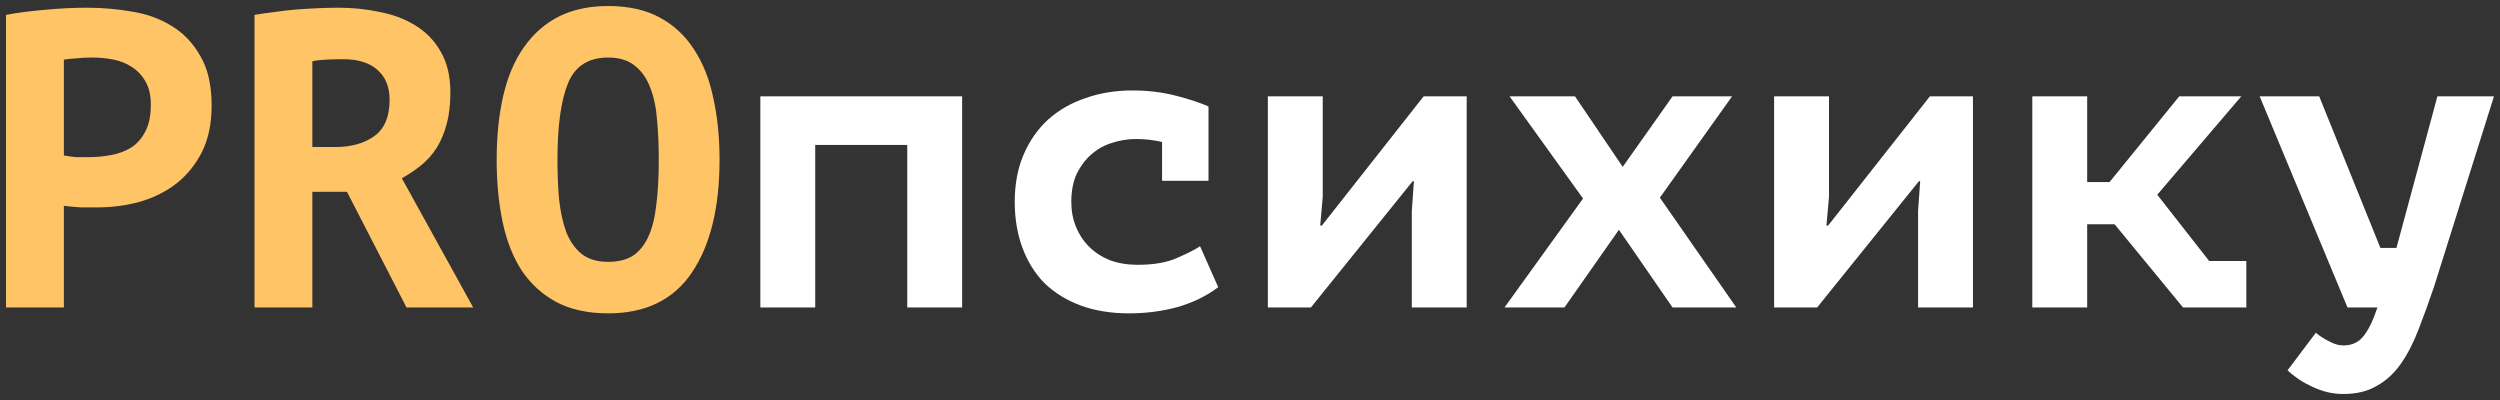
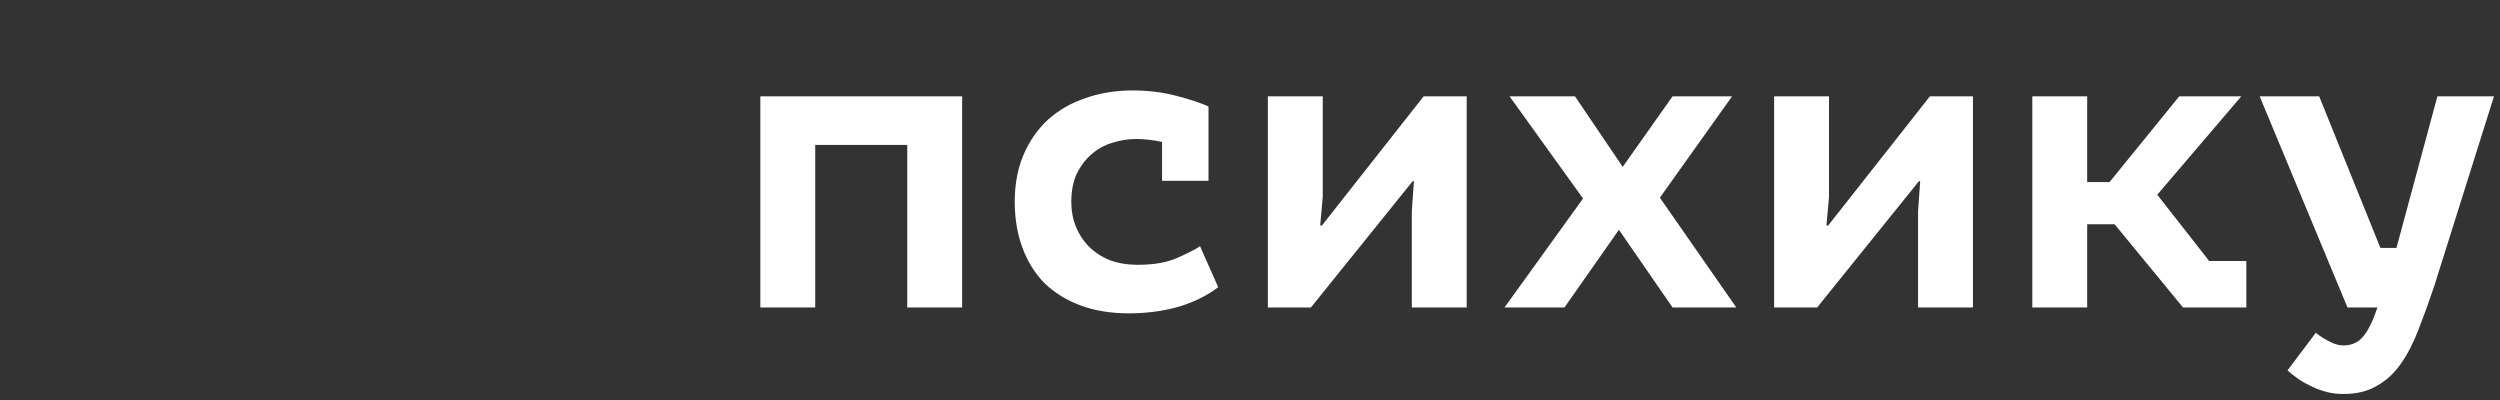
<svg xmlns="http://www.w3.org/2000/svg" viewBox="6026.691 4674.827 414.544 66.33">
  <rect x="6026.691" y="4674.827" width="414.544" height="66.33" fill="#333333" stroke="none" />
-   <path fill="#FFC466" fill-opacity="1" stroke="" stroke-opacity="1" stroke-width="1" fill-rule="evenodd" id="tSvga913ae83d7" d="M 6027.691 4677.296 C 6029.651 4676.923 6031.797 4676.643 6034.131 4676.456 C 6036.511 4676.223 6038.868 4676.106 6041.201 4676.106 C 6043.628 4676.106 6046.054 4676.316 6048.481 4676.736 C 6050.954 4677.11 6053.171 4677.903 6055.131 4679.116 C 6057.091 4680.283 6058.678 4681.94 6059.891 4684.086 C 6061.151 4686.186 6061.781 4688.94 6061.781 4692.346 C 6061.781 4695.333 6061.244 4697.9 6060.171 4700.046 C 6059.098 4702.146 6057.674 4703.896 6055.901 4705.296 C 6054.128 4706.65 6052.098 4707.653 6049.811 4708.306 C 6047.571 4708.913 6045.238 4709.216 6042.811 4709.216 C 6042.578 4709.216 6042.204 4709.216 6041.691 4709.216 C 6041.178 4709.216 6040.641 4709.216 6040.081 4709.216 C 6039.521 4709.17 6038.961 4709.123 6038.401 4709.076 C 6037.888 4709.03 6037.514 4708.983 6037.281 4708.936 C 6037.281 4725.806 6037.281 4725.806 6037.281 4725.806 C 6037.281 4725.806 6027.691 4725.806 6027.691 4725.806 C 6027.691 4725.806 6027.691 4677.296 6027.691 4677.296 M 6041.971 4684.366 C 6041.038 4684.366 6040.151 4684.413 6039.311 4684.506 C 6038.471 4684.553 6037.794 4684.623 6037.281 4684.716 C 6037.281 4700.606 6037.281 4700.606 6037.281 4700.606 C 6037.467 4700.653 6037.748 4700.7 6038.121 4700.746 C 6038.494 4700.793 6038.891 4700.84 6039.311 4700.886 C 6039.731 4700.886 6040.128 4700.886 6040.501 4700.886 C 6040.921 4700.886 6041.224 4700.886 6041.411 4700.886 C 6042.671 4700.886 6043.908 4700.77 6045.121 4700.536 C 6046.381 4700.303 6047.501 4699.883 6048.481 4699.276 C 6049.461 4698.623 6050.231 4697.736 6050.791 4696.616 C 6051.398 4695.496 6051.701 4694.026 6051.701 4692.206 C 6051.701 4690.666 6051.421 4689.406 6050.861 4688.426 C 6050.301 4687.4 6049.554 4686.583 6048.621 4685.976 C 6047.734 4685.37 6046.708 4684.95 6045.541 4684.716 C 6044.374 4684.483 6043.184 4684.366 6041.971 4684.366Z M 6068.894 4677.296 C 6069.967 4677.11 6071.11 4676.946 6072.324 4676.806 C 6073.584 4676.62 6074.82 4676.48 6076.034 4676.386 C 6077.294 4676.293 6078.507 4676.223 6079.674 4676.176 C 6080.84 4676.13 6081.914 4676.106 6082.894 4676.106 C 6085.18 4676.106 6087.42 4676.34 6089.614 4676.806 C 6091.854 4677.226 6093.837 4677.973 6095.564 4679.046 C 6097.337 4680.12 6098.737 4681.566 6099.764 4683.386 C 6100.837 4685.206 6101.374 4687.47 6101.374 4690.176 C 6101.374 4692.183 6101.164 4693.933 6100.744 4695.426 C 6100.37 4696.873 6099.834 4698.156 6099.134 4699.276 C 6098.434 4700.396 6097.57 4701.376 6096.544 4702.216 C 6095.564 4703.01 6094.49 4703.733 6093.324 4704.386 C 6105.154 4725.806 6105.154 4725.806 6105.154 4725.806 C 6105.154 4725.806 6094.094 4725.806 6094.094 4725.806 C 6094.094 4725.806 6084.224 4706.626 6084.224 4706.626 C 6084.224 4706.626 6078.484 4706.626 6078.484 4706.626 C 6078.484 4706.626 6078.484 4725.806 6078.484 4725.806 C 6078.484 4725.806 6068.894 4725.806 6068.894 4725.806 C 6068.894 4725.806 6068.894 4677.296 6068.894 4677.296 M 6083.594 4684.646 C 6082.614 4684.646 6081.634 4684.67 6080.654 4684.716 C 6079.72 4684.763 6078.997 4684.856 6078.484 4684.996 C 6078.484 4699.206 6078.484 4699.206 6078.484 4699.206 C 6078.484 4699.206 6082.264 4699.206 6082.264 4699.206 C 6084.924 4699.206 6087.094 4698.6 6088.774 4697.386 C 6090.454 4696.173 6091.294 4694.166 6091.294 4691.366 C 6091.294 4689.266 6090.64 4687.633 6089.334 4686.466 C 6088.027 4685.253 6086.114 4684.646 6083.594 4684.646Z M 6109.046 4701.306 C 6109.046 4697.34 6109.419 4693.77 6110.166 4690.596 C 6110.913 4687.423 6112.056 4684.763 6113.596 4682.616 C 6115.136 4680.423 6117.049 4678.743 6119.336 4677.576 C 6121.669 4676.41 6124.399 4675.826 6127.526 4675.826 C 6130.886 4675.826 6133.733 4676.456 6136.066 4677.716 C 6138.4 4678.976 6140.29 4680.726 6141.736 4682.966 C 6143.23 4685.206 6144.303 4687.89 6144.956 4691.016 C 6145.656 4694.143 6146.006 4697.573 6146.006 4701.306 C 6146.006 4709.286 6144.466 4715.54 6141.386 4720.066 C 6138.353 4724.546 6133.733 4726.786 6127.526 4726.786 C 6124.166 4726.786 6121.296 4726.156 6118.916 4724.896 C 6116.583 4723.636 6114.669 4721.886 6113.176 4719.646 C 6111.729 4717.406 6110.679 4714.723 6110.026 4711.596 C 6109.373 4708.47 6109.046 4705.04 6109.046 4701.306Z M 6119.126 4701.306 C 6119.126 4703.686 6119.219 4705.903 6119.406 4707.956 C 6119.639 4710.01 6120.036 4711.806 6120.596 4713.346 C 6121.203 4714.84 6122.043 4716.03 6123.116 4716.916 C 6124.236 4717.803 6125.706 4718.246 6127.526 4718.246 C 6129.16 4718.246 6130.513 4717.92 6131.586 4717.266 C 6132.66 4716.566 6133.523 4715.516 6134.176 4714.116 C 6134.83 4712.716 6135.273 4710.966 6135.506 4708.866 C 6135.786 4706.72 6135.926 4704.2 6135.926 4701.306 C 6135.926 4699.02 6135.833 4696.85 6135.646 4694.796 C 6135.506 4692.743 6135.133 4690.946 6134.526 4689.406 C 6133.966 4687.866 6133.126 4686.653 6132.006 4685.766 C 6130.886 4684.833 6129.393 4684.366 6127.526 4684.366 C 6124.259 4684.366 6122.043 4685.79 6120.876 4688.636 C 6119.709 4691.483 6119.126 4695.706 6119.126 4701.306Z" />
  <path fill="white" fill-opacity="1" stroke="" stroke-opacity="1" stroke-width="1" fill-rule="evenodd" id="tSvg48a5177dd0" d="M 6177.129 4698.856 C 6161.869 4698.856 6161.869 4698.856 6161.869 4698.856 C 6161.869 4698.856 6161.869 4725.806 6161.869 4725.806 C 6161.869 4725.806 6152.769 4725.806 6152.769 4725.806 C 6152.769 4725.806 6152.769 4690.806 6152.769 4690.806 C 6152.769 4690.806 6186.229 4690.806 6186.229 4690.806 C 6186.229 4690.806 6186.229 4725.806 6186.229 4725.806 C 6186.229 4725.806 6177.129 4725.806 6177.129 4725.806 C 6177.129 4725.806 6177.129 4698.856 6177.129 4698.856 M 6228.692 4722.446 C 6226.778 4723.893 6224.538 4724.99 6221.972 4725.736 C 6219.405 4726.436 6216.722 4726.786 6213.922 4726.786 C 6210.888 4726.786 6208.182 4726.343 6205.802 4725.456 C 6203.468 4724.57 6201.485 4723.333 6199.852 4721.746 C 6198.265 4720.113 6197.052 4718.153 6196.212 4715.866 C 6195.372 4713.58 6194.952 4711.06 6194.952 4708.306 C 6194.952 4705.366 6195.442 4702.753 6196.422 4700.466 C 6197.402 4698.18 6198.755 4696.243 6200.482 4694.656 C 6202.255 4693.07 6204.332 4691.88 6206.712 4691.086 C 6209.092 4690.246 6211.682 4689.826 6214.482 4689.826 C 6217.095 4689.826 6219.545 4690.13 6221.832 4690.736 C 6224.118 4691.343 6225.868 4691.926 6227.082 4692.486 C 6227.082 4704.806 6227.082 4704.806 6227.082 4704.806 C 6227.082 4704.806 6219.382 4704.806 6219.382 4704.806 C 6219.382 4704.806 6219.382 4698.366 6219.382 4698.366 C 6217.935 4698.04 6216.488 4697.876 6215.042 4697.876 C 6213.735 4697.876 6212.428 4698.086 6211.122 4698.506 C 6209.862 4698.88 6208.718 4699.51 6207.692 4700.396 C 6206.712 4701.236 6205.895 4702.31 6205.242 4703.616 C 6204.635 4704.923 6204.332 4706.486 6204.332 4708.306 C 6204.332 4709.8 6204.588 4711.176 6205.102 4712.436 C 6205.615 4713.696 6206.338 4714.793 6207.272 4715.726 C 6208.205 4716.66 6209.348 4717.406 6210.702 4717.966 C 6212.102 4718.48 6213.642 4718.736 6215.322 4718.736 C 6217.982 4718.736 6220.152 4718.363 6221.832 4717.616 C 6223.558 4716.87 6224.842 4716.216 6225.682 4715.656 C 6228.692 4722.446 6228.692 4722.446 6228.692 4722.446 M 6260.794 4709.846 C 6261.144 4704.876 6261.144 4704.876 6261.144 4704.876 C 6261.144 4704.876 6260.934 4704.876 6260.934 4704.876 C 6260.934 4704.876 6244.064 4725.806 6244.064 4725.806 C 6244.064 4725.806 6236.924 4725.806 6236.924 4725.806 C 6236.924 4725.806 6236.924 4690.806 6236.924 4690.806 C 6236.924 4690.806 6246.024 4690.806 6246.024 4690.806 C 6246.024 4690.806 6246.024 4707.466 6246.024 4707.466 C 6246.024 4707.466 6245.604 4712.226 6245.604 4712.226 C 6245.604 4712.226 6245.884 4712.226 6245.884 4712.226 C 6245.884 4712.226 6262.754 4690.806 6262.754 4690.806 C 6262.754 4690.806 6269.894 4690.806 6269.894 4690.806 C 6269.894 4690.806 6269.894 4725.806 6269.894 4725.806 C 6269.894 4725.806 6260.794 4725.806 6260.794 4725.806 C 6260.794 4725.806 6260.794 4709.846 6260.794 4709.846 M 6289.187 4707.746 C 6277.007 4690.806 6277.007 4690.806 6277.007 4690.806 C 6277.007 4690.806 6287.857 4690.806 6287.857 4690.806 C 6287.857 4690.806 6295.767 4702.496 6295.767 4702.496 C 6295.767 4702.496 6304.027 4690.806 6304.027 4690.806 C 6304.027 4690.806 6313.897 4690.806 6313.897 4690.806 C 6313.897 4690.806 6301.927 4707.606 6301.927 4707.606 C 6301.927 4707.606 6314.597 4725.806 6314.597 4725.806 C 6314.597 4725.806 6304.027 4725.806 6304.027 4725.806 C 6304.027 4725.806 6295.137 4712.926 6295.137 4712.926 C 6295.137 4712.926 6286.107 4725.806 6286.107 4725.806 C 6286.107 4725.806 6276.167 4725.806 6276.167 4725.806 C 6276.167 4725.806 6289.187 4707.746 6289.187 4707.746 M 6344.74 4709.846 C 6345.09 4704.876 6345.09 4704.876 6345.09 4704.876 C 6345.09 4704.876 6344.88 4704.876 6344.88 4704.876 C 6344.88 4704.876 6328.01 4725.806 6328.01 4725.806 C 6328.01 4725.806 6320.87 4725.806 6320.87 4725.806 C 6320.87 4725.806 6320.87 4690.806 6320.87 4690.806 C 6320.87 4690.806 6329.97 4690.806 6329.97 4690.806 C 6329.97 4690.806 6329.97 4707.466 6329.97 4707.466 C 6329.97 4707.466 6329.55 4712.226 6329.55 4712.226 C 6329.55 4712.226 6329.83 4712.226 6329.83 4712.226 C 6329.83 4712.226 6346.7 4690.806 6346.7 4690.806 C 6346.7 4690.806 6353.84 4690.806 6353.84 4690.806 C 6353.84 4690.806 6353.84 4725.806 6353.84 4725.806 C 6353.84 4725.806 6344.74 4725.806 6344.74 4725.806 C 6344.74 4725.806 6344.74 4709.846 6344.74 4709.846 M 6377.332 4712.016 C 6372.782 4712.016 6372.782 4712.016 6372.782 4712.016 C 6372.782 4712.016 6372.782 4725.806 6372.782 4725.806 C 6372.782 4725.806 6363.682 4725.806 6363.682 4725.806 C 6363.682 4725.806 6363.682 4690.806 6363.682 4690.806 C 6363.682 4690.806 6372.782 4690.806 6372.782 4690.806 C 6372.782 4690.806 6372.782 4705.016 6372.782 4705.016 C 6372.782 4705.016 6376.492 4705.016 6376.492 4705.016 C 6376.492 4705.016 6388.042 4690.806 6388.042 4690.806 C 6388.042 4690.806 6398.332 4690.806 6398.332 4690.806 C 6398.332 4690.806 6384.402 4707.116 6384.402 4707.116 C 6384.402 4707.116 6393.012 4718.106 6393.012 4718.106 C 6393.012 4718.106 6399.172 4718.106 6399.172 4718.106 C 6399.172 4718.106 6399.172 4725.806 6399.172 4725.806 C 6399.172 4725.806 6388.672 4725.806 6388.672 4725.806 C 6388.672 4725.806 6377.332 4712.016 6377.332 4712.016 M 6421.405 4715.936 C 6424.065 4715.936 6424.065 4715.936 6424.065 4715.936 C 6424.065 4715.936 6430.855 4690.806 6430.855 4690.806 C 6430.855 4690.806 6440.235 4690.806 6440.235 4690.806 C 6440.235 4690.806 6430.295 4722.376 6430.295 4722.376 C 6429.408 4724.99 6428.545 4727.37 6427.705 4729.516 C 6426.865 4731.71 6425.885 4733.6 6424.765 4735.186 C 6423.645 4736.773 6422.315 4737.986 6420.775 4738.826 C 6419.282 4739.713 6417.438 4740.156 6415.245 4740.156 C 6414.172 4740.156 6413.145 4740.016 6412.165 4739.736 C 6411.232 4739.456 6410.368 4739.106 6409.575 4738.686 C 6408.782 4738.313 6408.082 4737.893 6407.475 4737.426 C 6406.868 4737.006 6406.378 4736.61 6406.005 4736.236 C 6410.695 4730.006 6410.695 4730.006 6410.695 4730.006 C 6411.302 4730.52 6412.025 4730.986 6412.865 4731.406 C 6413.705 4731.873 6414.498 4732.106 6415.245 4732.106 C 6416.645 4732.106 6417.742 4731.616 6418.535 4730.636 C 6419.375 4729.656 6420.168 4728.046 6420.915 4725.806 C 6415.945 4725.806 6415.945 4725.806 6415.945 4725.806 C 6415.945 4725.806 6401.385 4690.806 6401.385 4690.806 C 6401.385 4690.806 6411.255 4690.806 6411.255 4690.806 C 6411.255 4690.806 6421.405 4715.936 6421.405 4715.936" />
  <defs> </defs>
</svg>